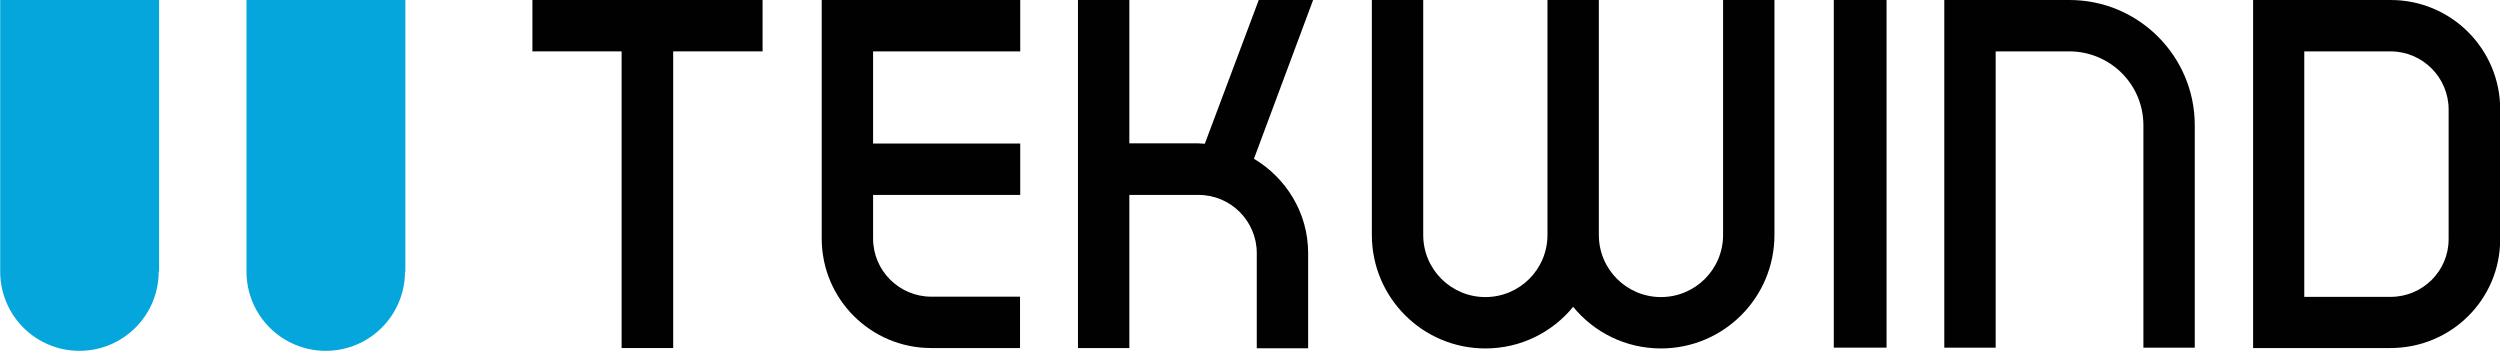
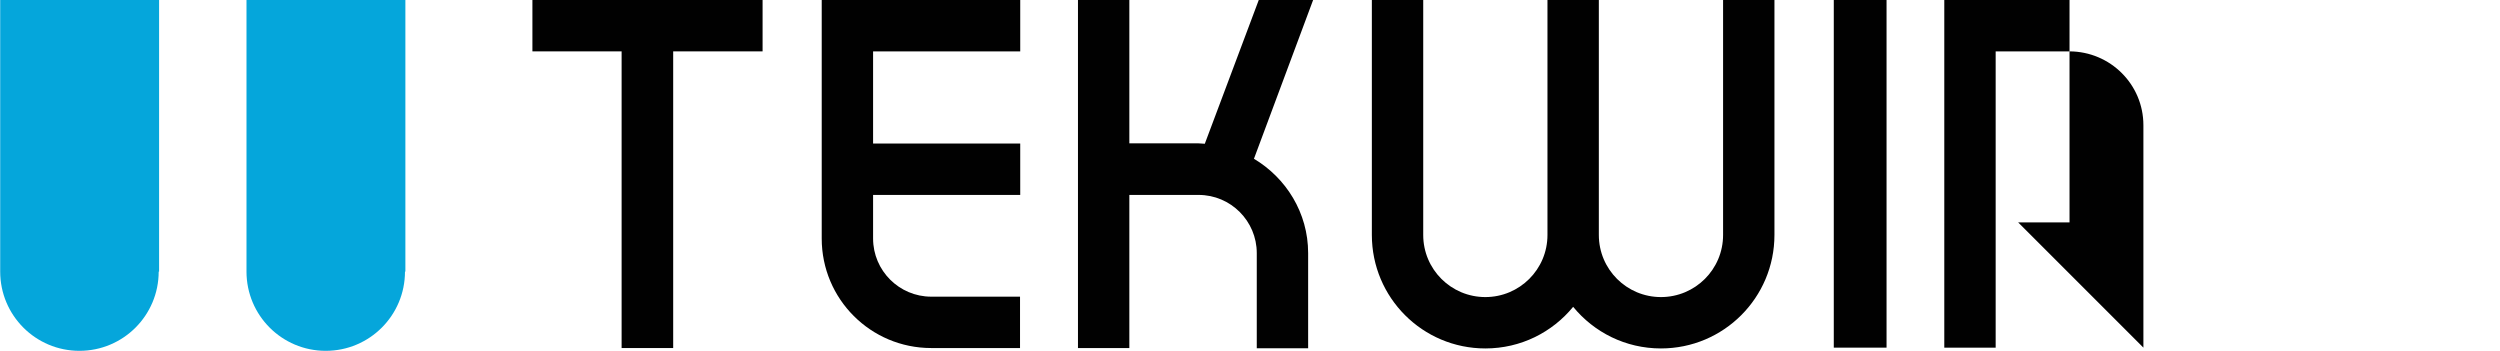
<svg xmlns="http://www.w3.org/2000/svg" id="Layer_2" data-name="Layer 2" viewBox="0 0 125.56 17.62">
  <defs>
    <style>
      .cls-1 {
        fill: #05a6db;
      }

      .cls-1, .cls-2 {
        stroke-width: 0px;
      }

      .cls-2 {
        fill: #010101;
      }
    </style>
  </defs>
  <g id="Layer_1-2" data-name="Layer 1">
    <g>
      <g>
        <path class="cls-2" d="M86.54,0v11.8c0,1.73-1.4,3.12-3.12,3.12s-3.12-1.39-3.12-3.12V0h-2.58v11.8c0,1.73-1.4,3.12-3.12,3.12s-3.12-1.39-3.12-3.12V0h-2.58v11.8c0,3.15,2.55,5.7,5.7,5.7,1.78,0,3.36-.81,4.41-2.09,1.05,1.28,2.63,2.09,4.41,2.09,3.15,0,5.7-2.55,5.7-5.7V0h-2.59Z" />
-         <path class="cls-2" d="M107.65,17.46V6.29c0-2.05-1.66-3.7-3.71-3.71h-3.71v14.88h-2.58V0h6.29c3.47,0,6.29,2.82,6.29,6.29h0v11.17h-2.58Z" />
+         <path class="cls-2" d="M107.65,17.46V6.29c0-2.05-1.66-3.7-3.71-3.71h-3.71v14.88h-2.58V0h6.29h0v11.17h-2.58Z" />
        <rect class="cls-2" x="92.1" width="2.65" height="17.46" />
-         <path class="cls-2" d="M120.07,0h-6.91v17.48h6.9c3.04,0,5.51-2.43,5.51-5.47v-6.51c0-3.04-2.46-5.5-5.5-5.5ZM122.98,12.01c0,1.61-1.31,2.9-2.92,2.9h-4.33V2.58h4.33c1.61,0,2.92,1.31,2.92,2.92v6.51Z" />
        <path class="cls-2" d="M51.24,2.58V0h-9.97v11.98c0,3.04,2.46,5.5,5.5,5.5h4.46v-2.58h-4.46c-1.61,0-2.92-1.31-2.92-2.92v-2.19h7.39v-2.58h-7.39V2.58h7.39Z" />
        <polygon class="cls-2" points="38.3 0 26.74 0 26.74 2.58 31.22 2.58 31.22 17.48 33.81 17.48 33.81 2.58 38.3 2.58 38.3 0" />
        <path class="cls-2" d="M62.98,7.97l2.97-7.97h-2.73l-2.71,7.22c-.1,0-.21-.02-.31-.02h-3.48V0h-2.58v17.48h2.58v-7.69h3.48c1.61,0,2.92,1.31,2.92,2.92v4.78h2.58v-4.78c0-2.02-1.11-3.78-2.73-4.74Z" />
      </g>
      <g>
        <path class="cls-1" d="M7.97,13.64c0,2.2-1.78,3.98-3.98,3.98s-3.98-1.78-3.98-3.98V0h7.98v13.64h0Z" />
        <path class="cls-1" d="M20.34,13.64c0,2.2-1.78,3.98-3.98,3.98s-3.98-1.78-3.98-3.98V0h7.98v13.64h0Z" />
      </g>
    </g>
  </g>
</svg>